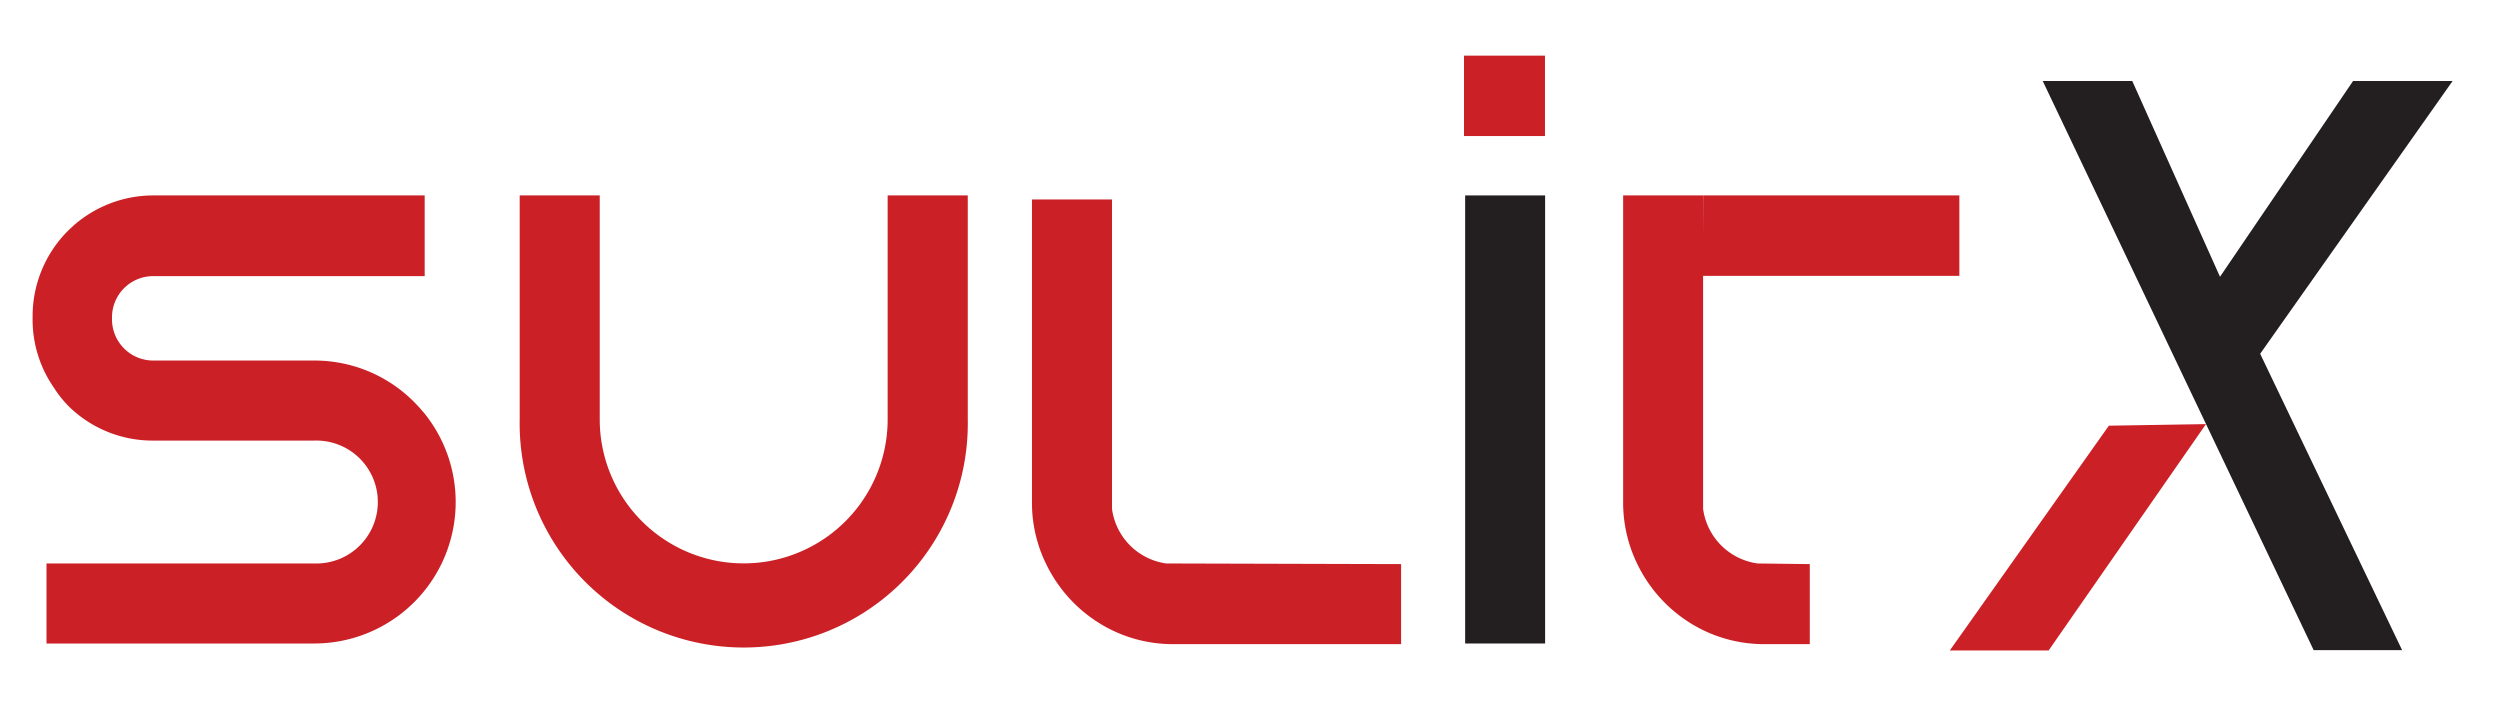
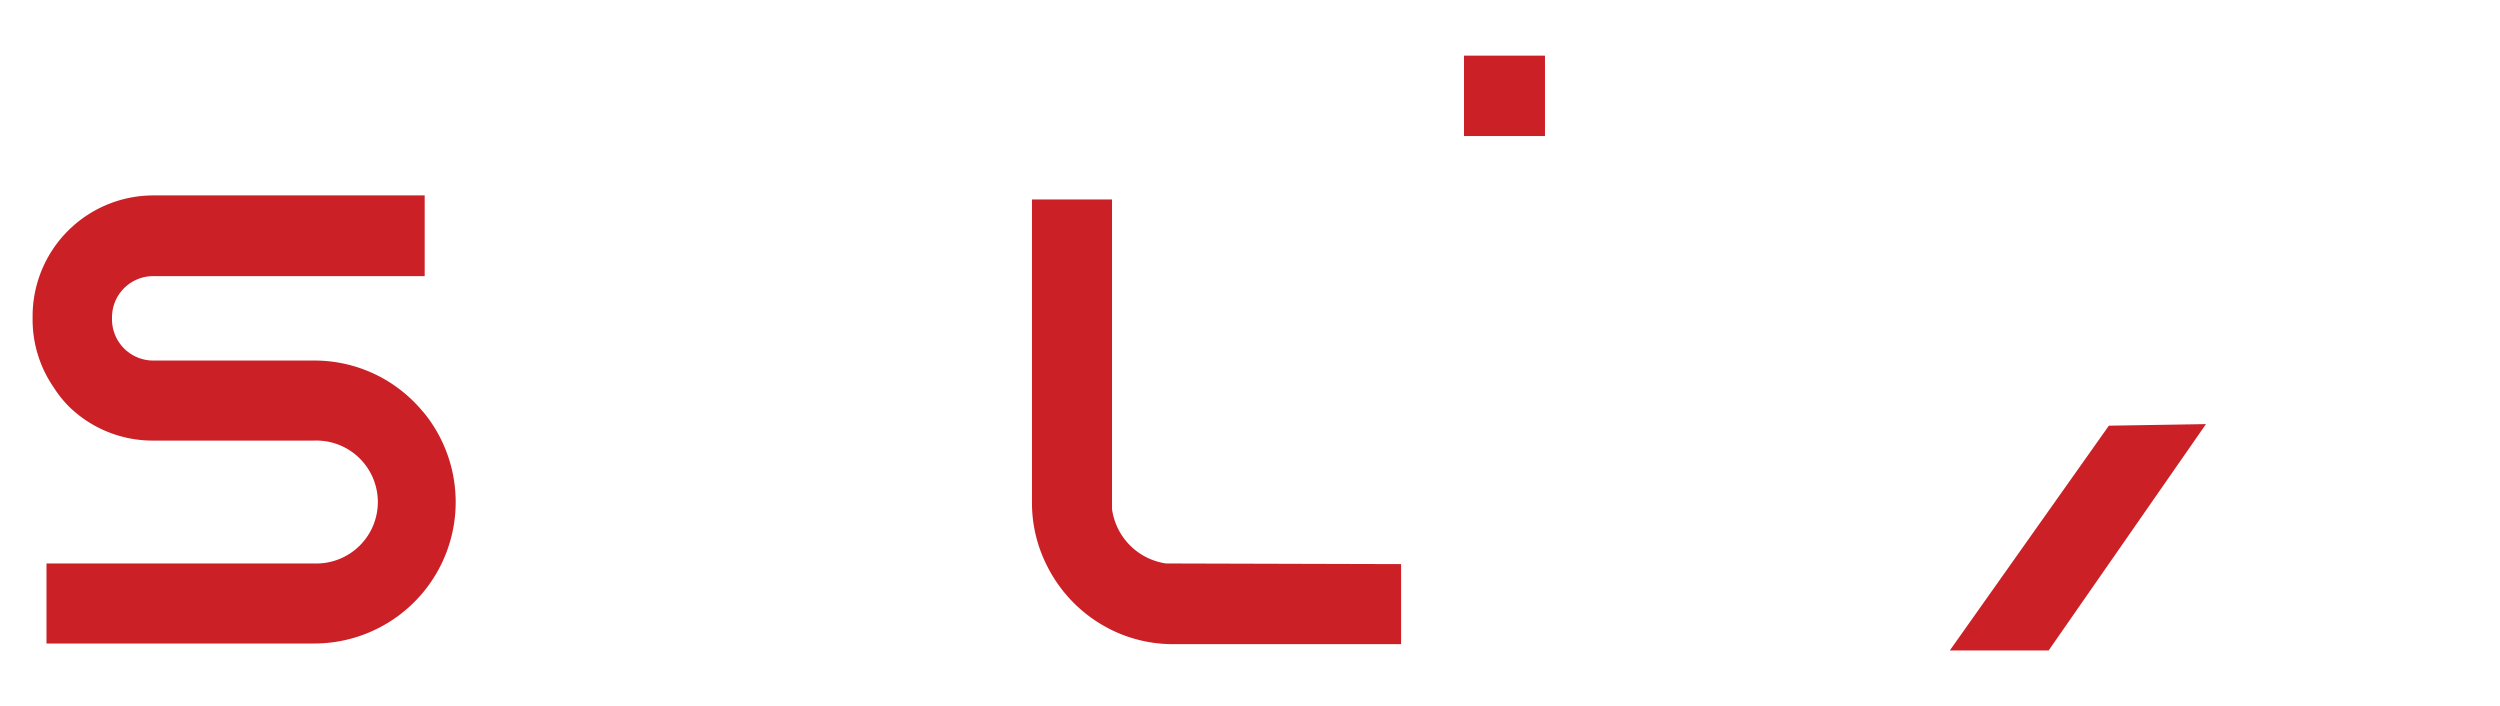
<svg xmlns="http://www.w3.org/2000/svg" id="Layer_1" data-name="Layer 1" viewBox="0 0 347.32 98.09">
  <defs>
    <style>.cls-1{fill:#cb2026;}.cls-2{fill:#231f20;}</style>
  </defs>
  <title>logo-dark</title>
  <path class="cls-1" d="M6.46,78.28h37.2a8.54,8.54,0,1,0,0-17.07H21.25A16.63,16.63,0,0,1,9.6,56.5a15.42,15.42,0,0,1-2.13-2.67,16.52,16.52,0,0,1-2.94-9.52V44A16.78,16.78,0,0,1,21.25,27.15H59V38.36H21.25a5.73,5.73,0,0,0-5.69,5.69v.35a5.73,5.73,0,0,0,5.69,5.69H43.66A19.5,19.5,0,0,1,58.15,56.5c.27.26.44.53.71.8a19.65,19.65,0,0,1-15.2,32.1H6.46Z" />
-   <path class="cls-1" d="M134.45,27.15V58.27a31.13,31.13,0,1,1-62.25,0V27.15H83.32V58.27a20,20,0,1,0,40,0V27.15Z" />
  <path class="cls-1" d="M194.65,78.37V89.49H163.08a19.39,19.39,0,0,1-8.71-2,19.77,19.77,0,0,1-9-9.07,19.25,19.25,0,0,1-2-8.71v-42h11.12V70.72A8.85,8.85,0,0,0,162,78.28Z" />
-   <path class="cls-1" d="M251.43,78.37V89.49h-6.21a19.4,19.4,0,0,1-8.72-2,19.77,19.77,0,0,1-9-9.07,19.38,19.38,0,0,1-2-8.71V27.15h11.11V70.72a8.86,8.86,0,0,0,7.56,7.56Z" />
-   <path class="cls-2" d="M203.55,89.4V27.15h11.11V89.4Z" />
-   <path class="cls-1" d="M236.57,38.33l.05-11.18h35.59l0,11.18Z" />
  <path class="cls-1" d="M203.39,18.9l0-11.17h11.25l0,11.17Z" />
-   <path class="cls-2" d="M283.79,11.25h12.44l12.19,27.2,18.49-27.2h13.83L314,49.15l19.72,41.17H321.43Z" />
  <polygon class="cls-1" points="306.47 58.92 284.61 90.37 270.88 90.37 292.98 59.14 306.47 58.92" />
</svg>